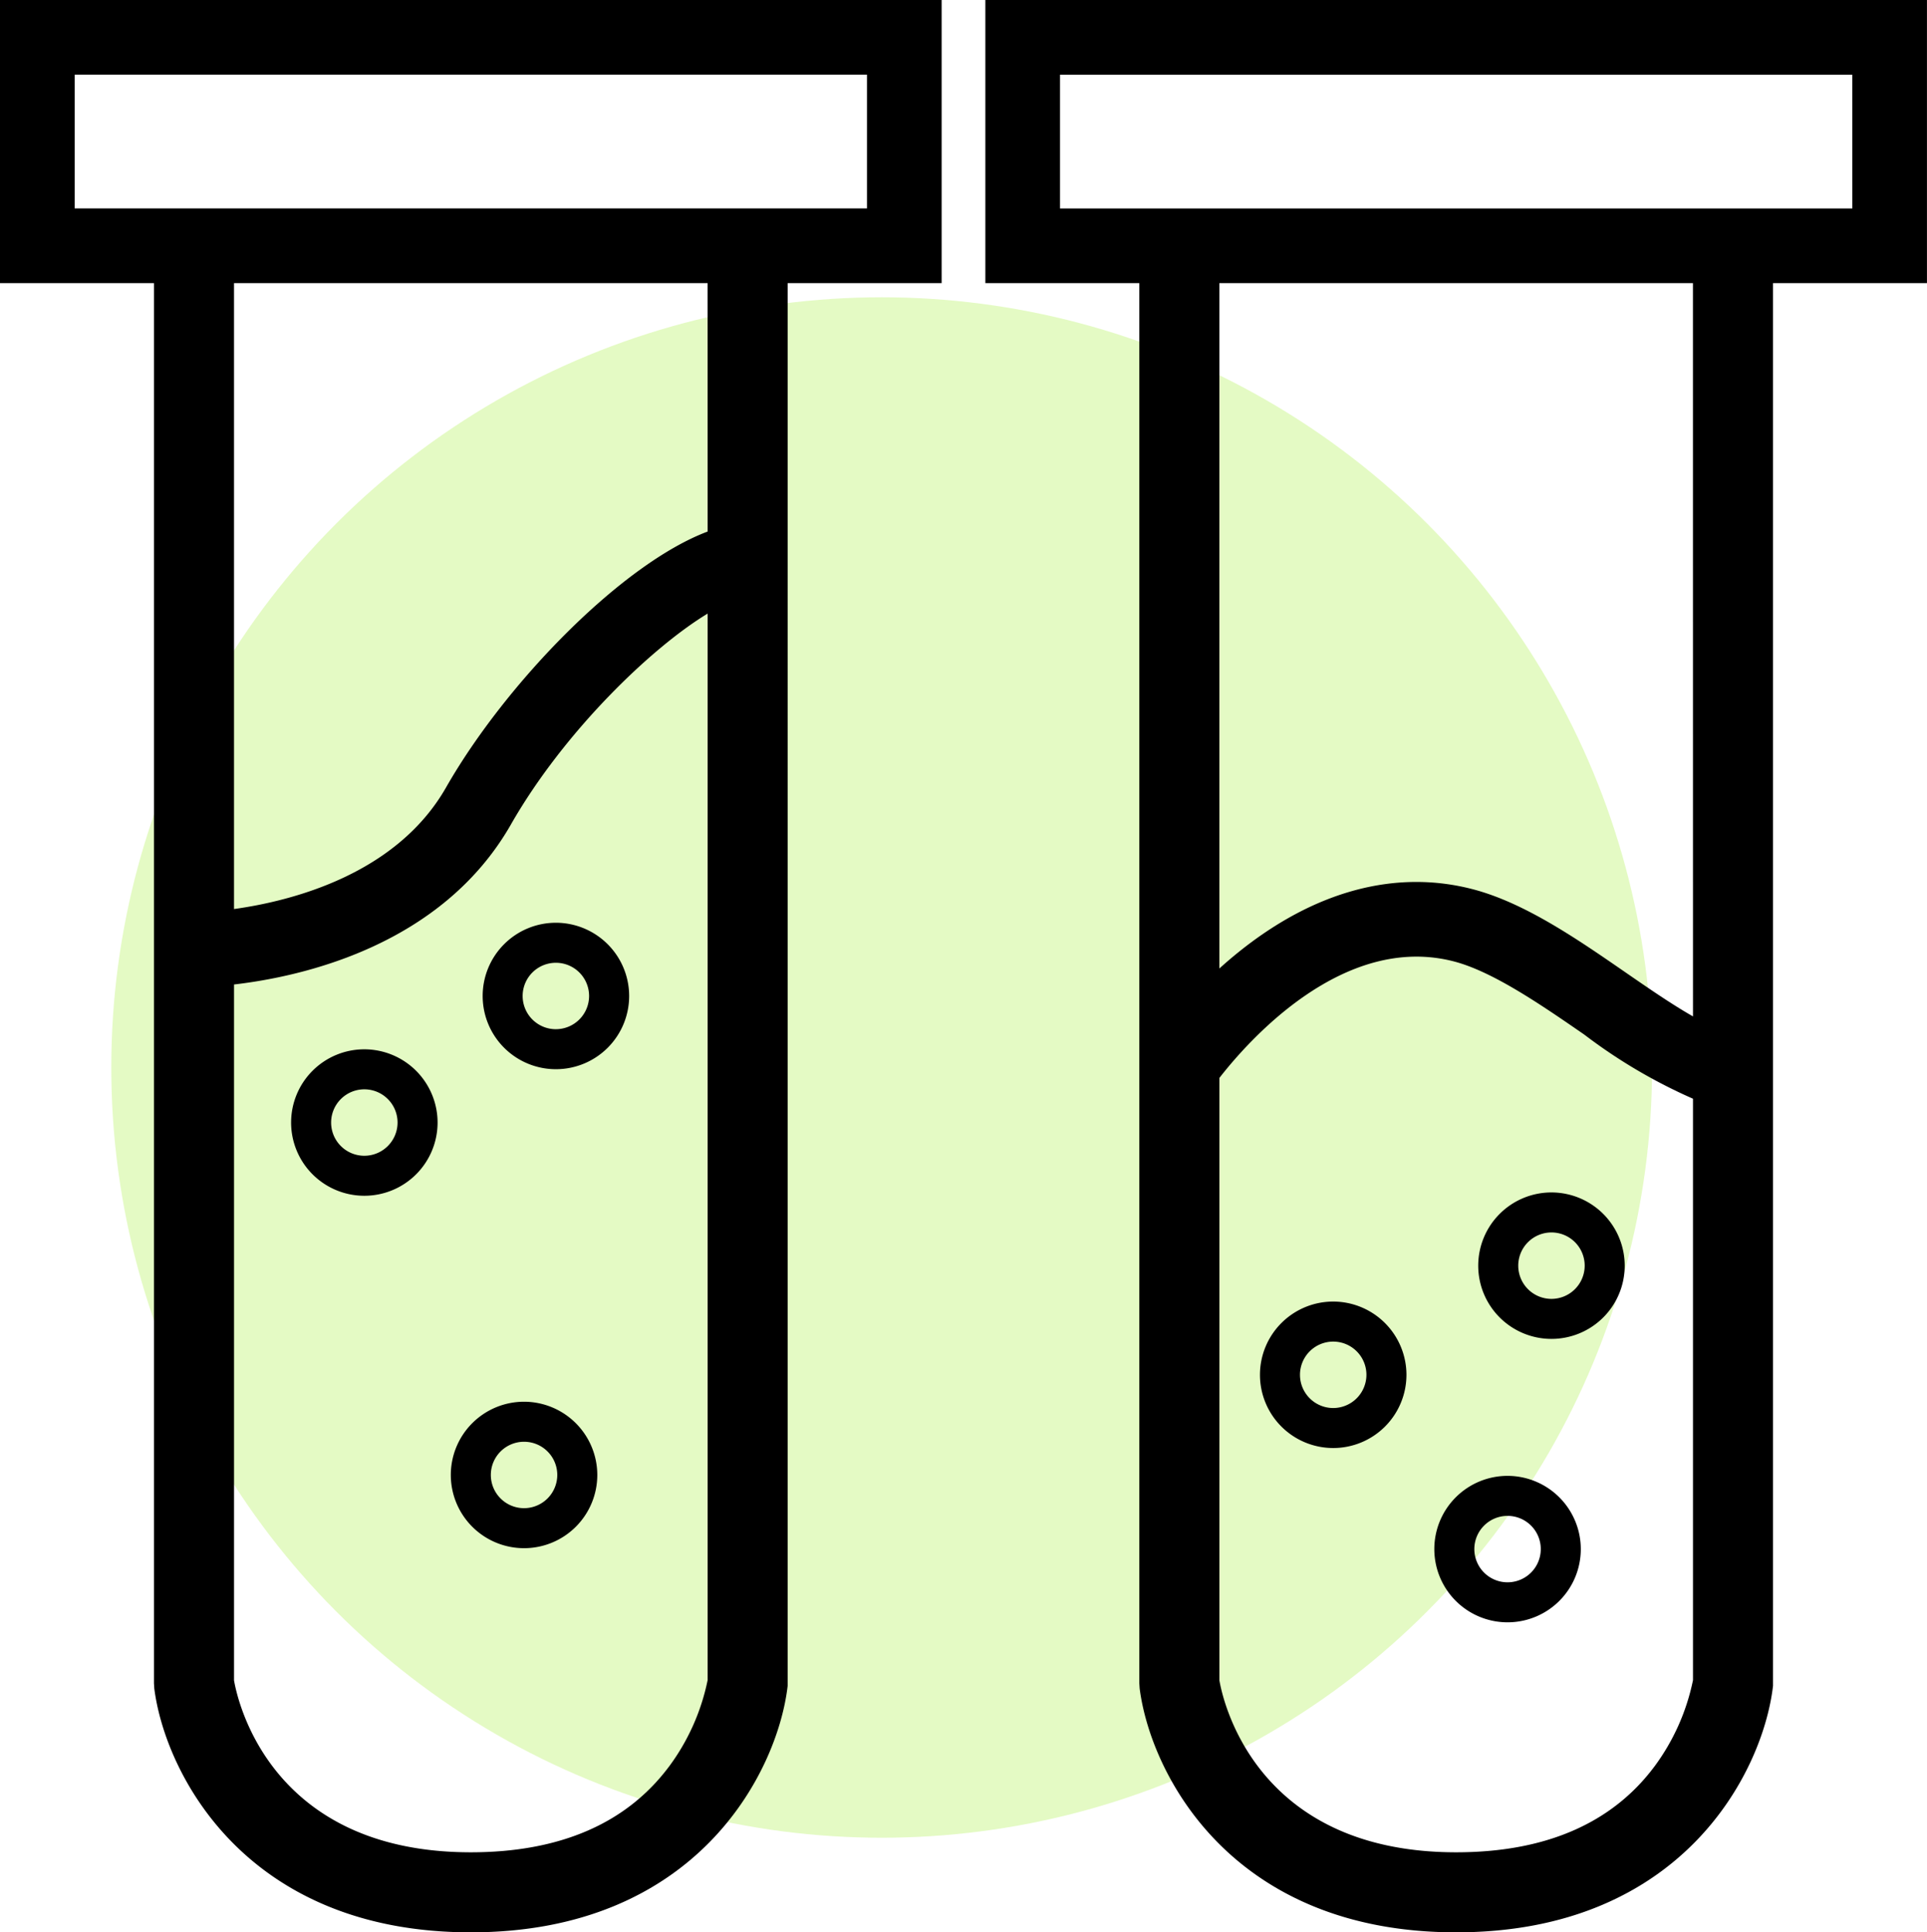
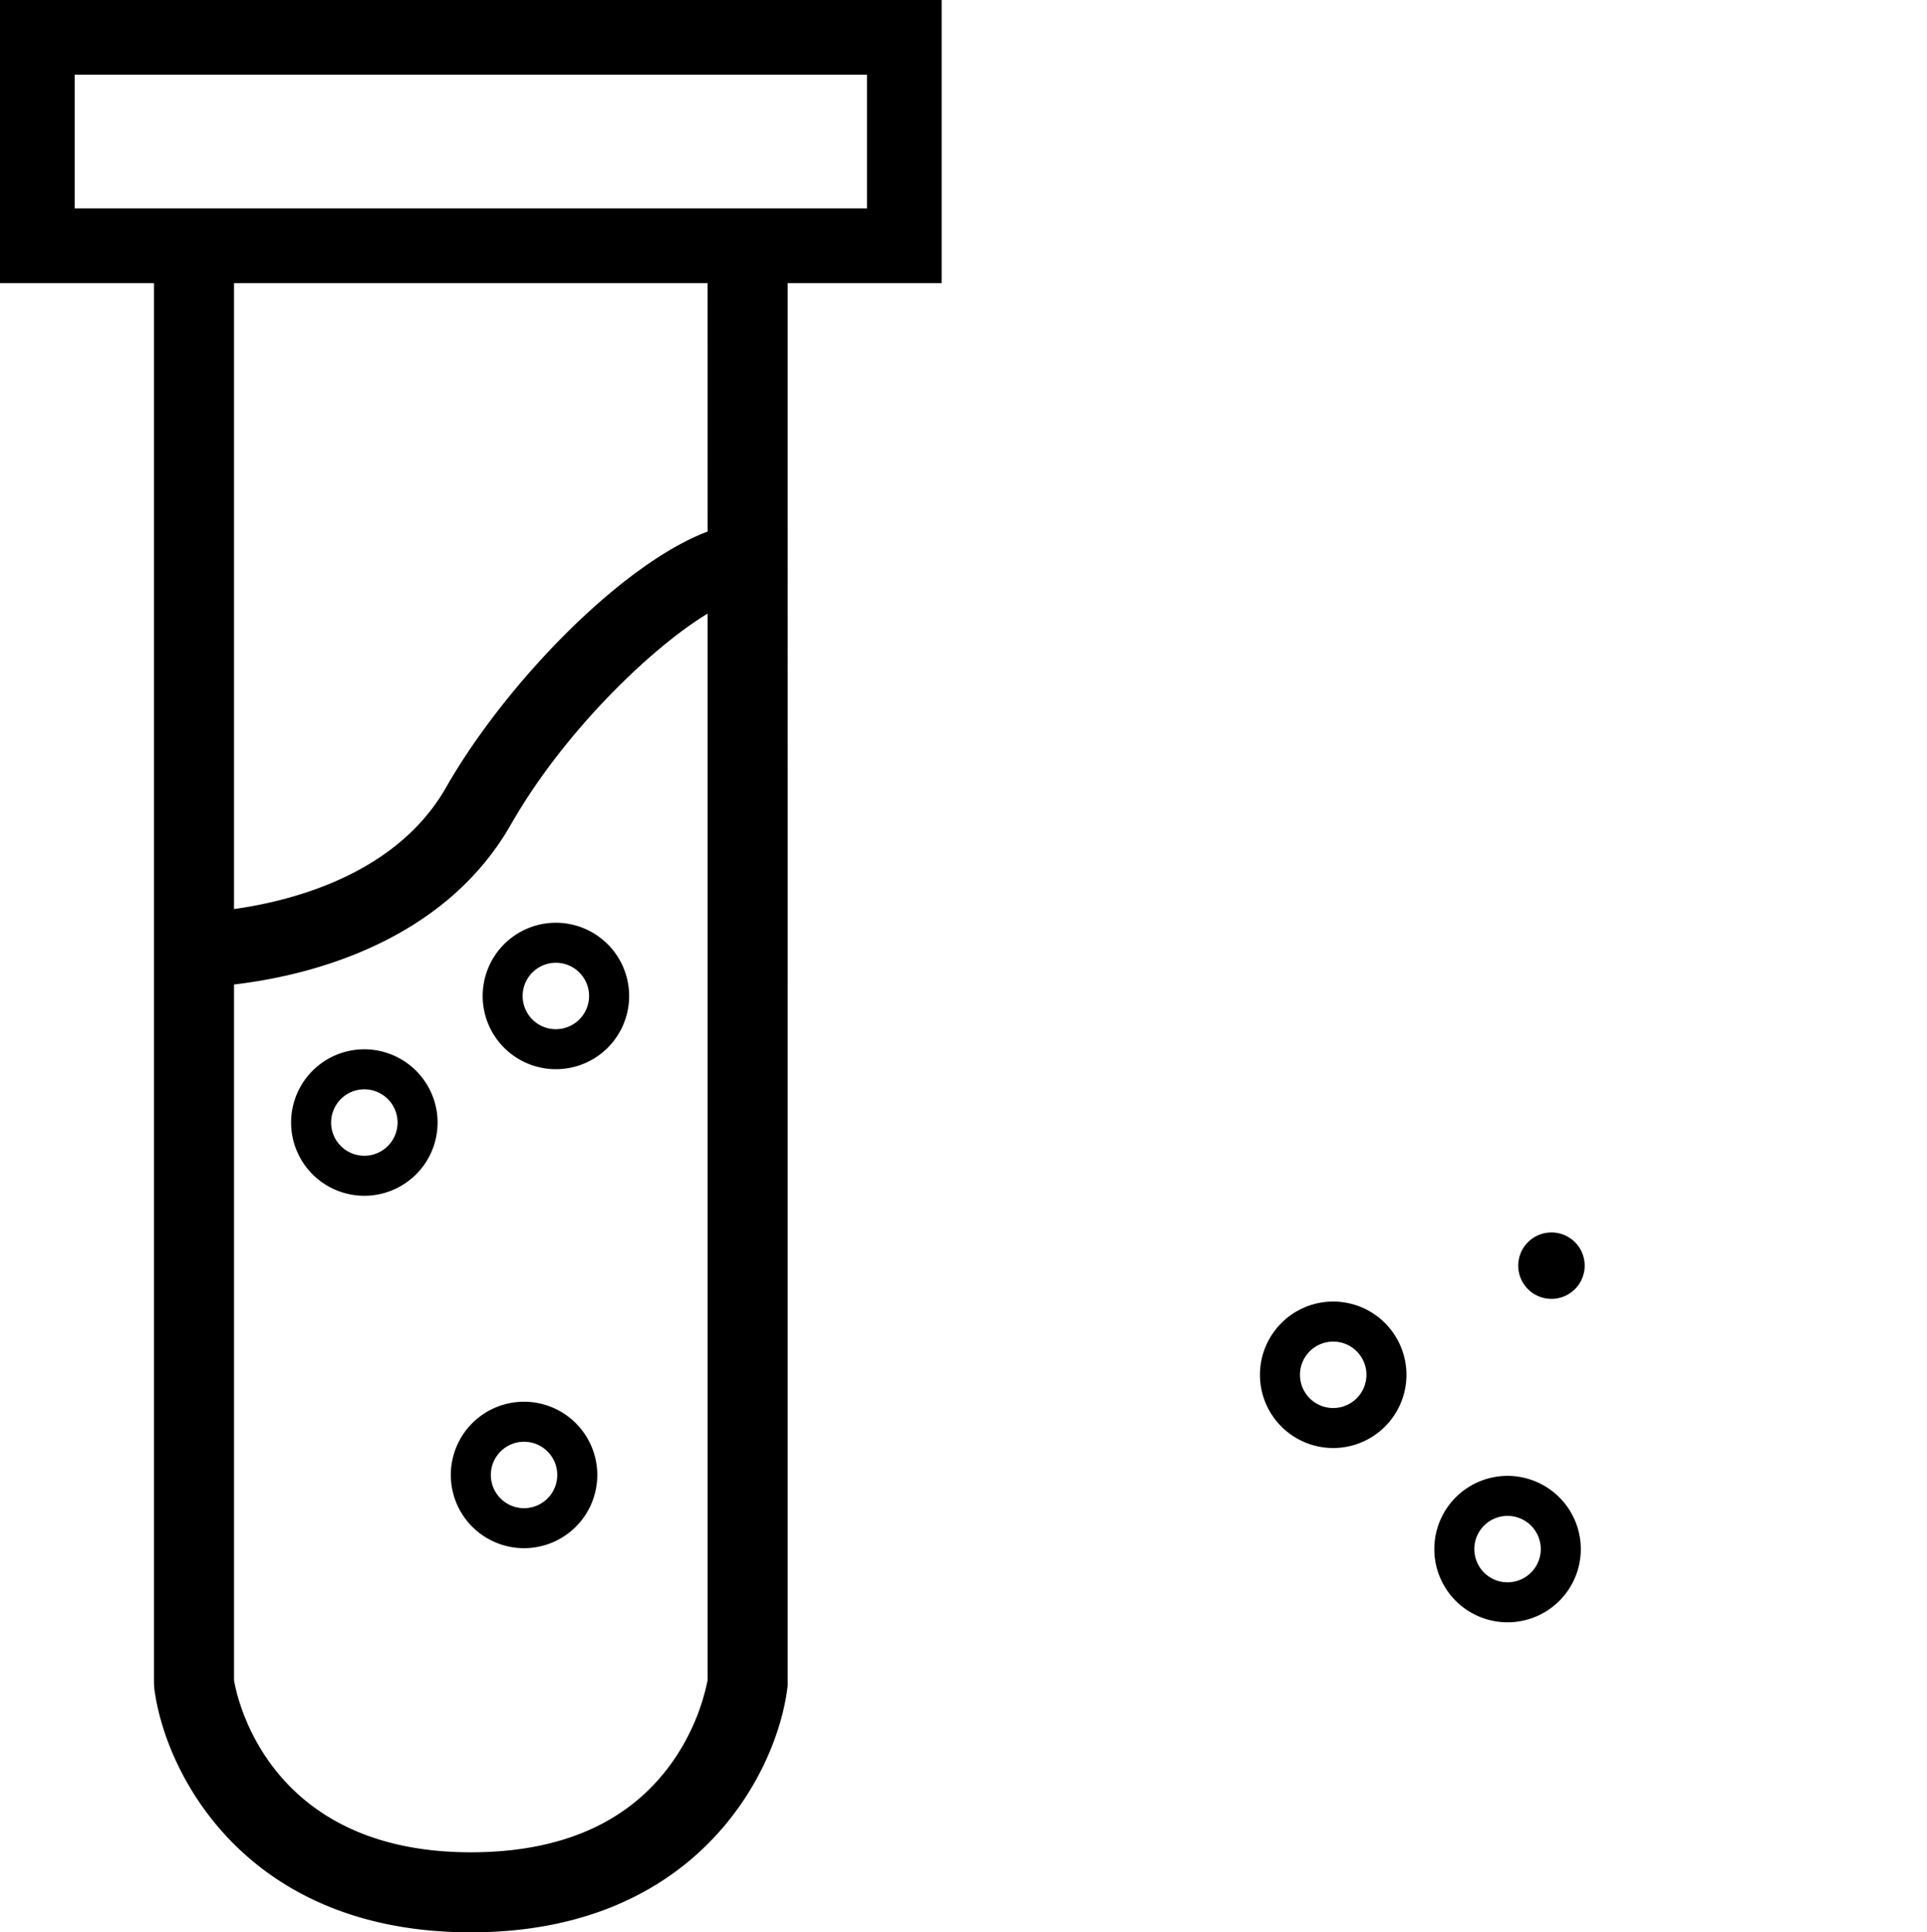
<svg xmlns="http://www.w3.org/2000/svg" width="142.576" height="143" viewBox="0 0 142.576 143">
  <g id="Group_1986" data-name="Group 1986" transform="translate(-1680.766 -2897)">
-     <circle id="Ellipse_862" data-name="Ellipse 862" cx="57" cy="57" r="57" transform="translate(1689 2919)" fill="#a4ed39" opacity="0.3" />
    <g id="Group_1849" data-name="Group 1849" transform="translate(1407 -1286)">
      <path id="Path_1024" data-name="Path 1024" d="M0,20.952H11.391V124.574l.024.374C12.21,131.192,18.129,143,34.834,143s22.624-11.808,23.42-18.052l.023-.186V20.952H69.67V0H0ZM49.48,130.758c-3.145,4.194-8.072,6.319-14.645,6.319-14.831,0-17.263-11.223-17.52-12.727V72.856C22.4,72.265,32.69,69.966,37.8,61.019c3.928-6.88,10.413-13.106,14.557-15.611v78.928a16.149,16.149,0,0,1-2.875,6.422m2.875-91.421C46.03,41.713,37.423,50.533,33,58.28c-3.677,6.439-11.424,8.4-15.686,8.993V20.952h35.04ZM5.525,5.524H64.146v9.9H5.525Z" transform="translate(273.766 4183)" />
-       <path id="Path_1027" data-name="Path 1027" d="M147.5,0H77.833V20.952H89.224V124.574l.024.374C90.043,131.192,95.961,143,112.667,143s22.624-11.808,23.419-18.052l.024-.186V20.952H147.5ZM127.313,130.758c-3.145,4.194-8.073,6.319-14.645,6.319-14.833,0-17.263-11.224-17.52-12.727V79.771c2.141-2.754,9.2-10.767,17.381-8.614,2.882.759,6.464,3.232,9.624,5.413a39.428,39.428,0,0,0,8.036,4.74v43.026a16.149,16.149,0,0,1-2.875,6.422m2.875-55.541c-1.542-.875-3.327-2.108-4.9-3.192-3.7-2.558-7.538-5.2-11.356-6.209-5.732-1.507-11.751.11-17.407,4.676-.483.39-.943.786-1.38,1.181V20.952h35.04Zm11.789-59.789H83.357v-9.9h58.62Z" transform="translate(268.839 4183)" />
      <path id="Path_1029" data-name="Path 1029" d="M104.941,102.829a5.419,5.419,0,1,0,5.419,5.42,5.426,5.426,0,0,0-5.419-5.42m0,7.878a2.458,2.458,0,1,1,2.458-2.458,2.462,2.462,0,0,1-2.458,2.458" transform="translate(267.467 4176.492)" />
      <path id="Path_1030" data-name="Path 1030" d="M118.712,116.6a5.419,5.419,0,1,0,5.419,5.419,5.425,5.425,0,0,0-5.419-5.419m0,7.877a2.458,2.458,0,1,1,2.458-2.458,2.461,2.461,0,0,1-2.458,2.458" transform="translate(266.596 4175.62)" />
-       <path id="Path_1031" data-name="Path 1031" d="M122.182,94.207a5.419,5.419,0,1,0,5.418,5.419,5.426,5.426,0,0,0-5.418-5.419m0,7.877a2.458,2.458,0,1,1,2.457-2.458,2.461,2.461,0,0,1-2.457,2.458" transform="translate(266.376 4177.038)" />
+       <path id="Path_1031" data-name="Path 1031" d="M122.182,94.207m0,7.877a2.458,2.458,0,1,1,2.457-2.458,2.461,2.461,0,0,1-2.457,2.458" transform="translate(266.376 4177.038)" />
      <path id="Path_1028" data-name="Path 1028" d="M41.027,110.742a5.419,5.419,0,1,0,5.42,5.42,5.426,5.426,0,0,0-5.42-5.42m0,7.878a2.458,2.458,0,1,1,2.459-2.458,2.462,2.462,0,0,1-2.459,2.458" transform="translate(271.512 4175.991)" />
      <path id="Path_1025" data-name="Path 1025" d="M43.545,72.9a5.419,5.419,0,1,0,5.419,5.419A5.425,5.425,0,0,0,43.545,72.9m0,7.878A2.458,2.458,0,1,1,46,78.318a2.461,2.461,0,0,1-2.458,2.459" transform="translate(271.352 4178.387)" />
      <path id="Path_1026" data-name="Path 1026" d="M28.412,82.9a5.419,5.419,0,1,0,5.419,5.42,5.426,5.426,0,0,0-5.419-5.42m0,7.878a2.458,2.458,0,1,1,2.458-2.458,2.462,2.462,0,0,1-2.458,2.458" transform="translate(272.311 4177.753)" />
-       <rect id="Rectangle_2390" data-name="Rectangle 2390" width="142.576" height="143" transform="translate(273.766 4183)" fill="none" />
    </g>
  </g>
</svg>